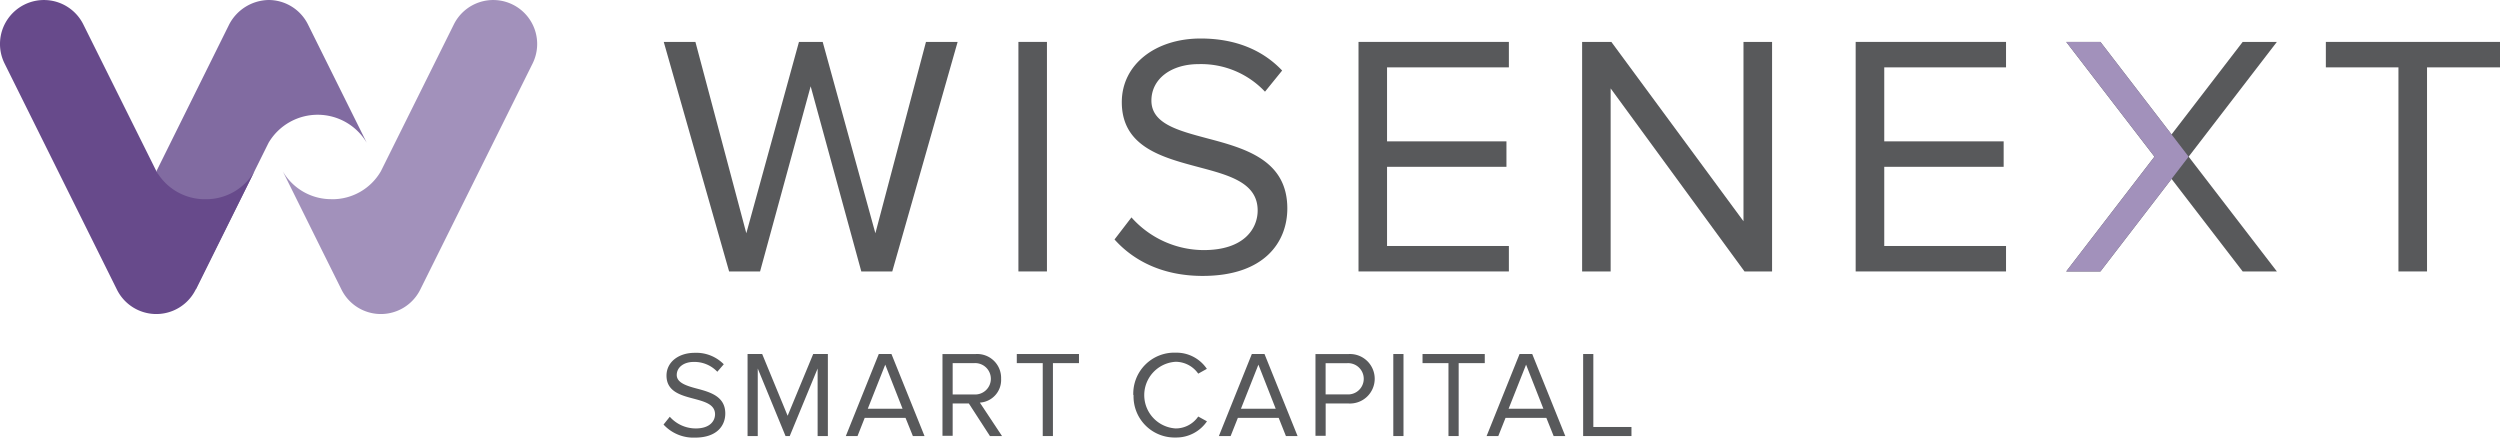
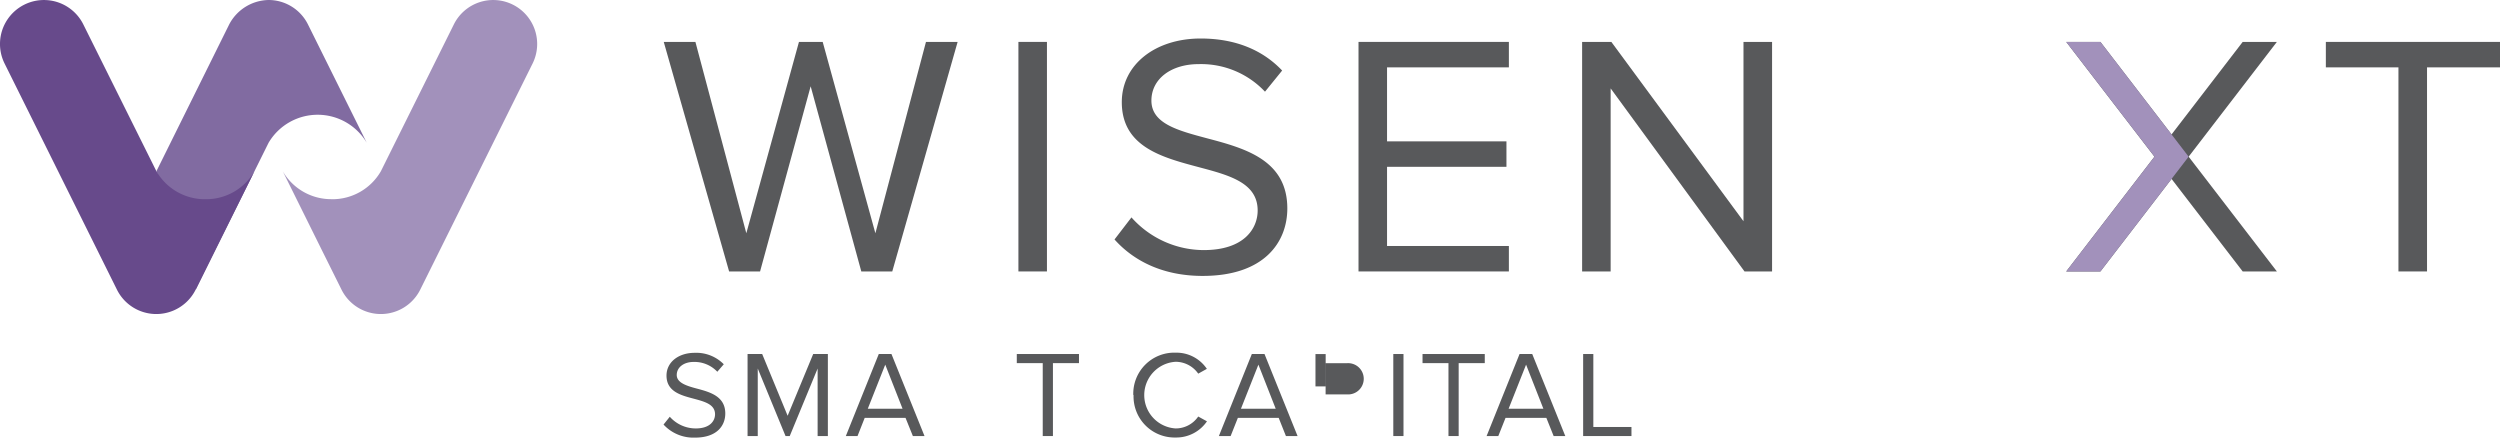
<svg xmlns="http://www.w3.org/2000/svg" id="Layer_1" data-name="Layer 1" viewBox="0 0 463.54 81.13">
  <defs>
    <style>.cls-1{fill:#58595b;}.cls-2{fill:#a291bb;}.cls-3{fill:#816ba1;}.cls-4{fill:#674a8b;}</style>
  </defs>
  <title>logo-alt</title>
  <polygon class="cls-1" points="171.69 7.77 162.31 43.25 152.54 7.77 148.14 7.77 138.38 43.25 128.94 7.77 123.07 7.77 135.19 50.33 140.93 50.33 150.31 16 159.7 50.33 165.44 50.33 177.56 7.77 171.69 7.77" />
  <rect class="cls-1" x="188.83" y="7.77" width="5.29" height="42.56" />
  <path class="cls-1" d="M209.79,40.31a18,18,0,0,0,13.4,6.06c7.59,0,10-4.08,10-7.34,0-5.1-5.16-6.51-10.78-8C215.59,29.21,208,27.29,208,18.94c0-7,6.26-11.8,14.61-11.8,6.51,0,11.55,2.17,15.12,5.94L234.55,17a16.27,16.27,0,0,0-12.31-5.11c-5.11,0-8.75,2.75-8.75,6.76,0,4.27,4.91,5.55,10.34,7,7,1.85,14.86,4,14.86,13,0,6.19-4.21,12.51-15.7,12.51-7.4,0-12.82-2.81-16.34-6.76Z" />
  <polygon class="cls-1" points="251.89 7.77 279.77 7.77 279.77 12.49 257.18 12.49 257.18 26.21 279.32 26.21 279.32 30.93 257.18 30.93 257.18 45.61 279.77 45.61 279.77 50.33 251.89 50.33 251.89 7.77" />
  <polygon class="cls-1" points="298.64 16.39 298.64 50.33 293.35 50.33 293.35 7.77 298.77 7.77 323.27 41.02 323.27 7.77 328.57 7.77 328.57 50.33 323.46 50.33 298.64 16.39" />
-   <polygon class="cls-1" points="344.07 7.77 371.95 7.77 371.95 12.49 349.37 12.49 349.37 26.21 371.51 26.21 371.51 30.93 349.37 30.93 349.37 45.61 371.95 45.61 371.95 50.33 344.07 50.33 344.07 7.77" />
  <polygon class="cls-1" points="444.71 12.49 431.25 12.49 431.25 7.77 463.54 7.77 463.54 12.49 450.01 12.49 450.01 50.33 444.71 50.33 444.71 12.49" />
  <polygon class="cls-1" points="422.17 50.33 415.83 50.33 383.11 7.77 389.45 7.77 422.17 50.33" />
  <polygon class="cls-1" points="383.11 50.33 389.45 50.33 422.17 7.77 415.83 7.77 383.11 50.33" />
  <polygon class="cls-2" points="389.45 7.77 383.11 7.77 399.48 29.05 383.11 50.33 389.45 50.33 405.81 29.05 389.45 7.77" />
  <path class="cls-3" d="M47.18,31.75h0l2.62-5.28a10.57,10.57,0,0,1,18.2,0L57.1,4.53A8.16,8.16,0,0,0,49.8,0a8.42,8.42,0,0,0-7.3,4.52L29,31.75l7.3,21.95L40.11,46h0Z" />
  <path class="cls-4" d="M38.08,36.94A10.38,10.38,0,0,1,29,31.75h0L15.45,4.53A8.15,8.15,0,1,0,.85,11.78L21.68,53.7a8.15,8.15,0,0,0,14.6,0L40.11,46h0l7.08-14.25h0a10.37,10.37,0,0,1-9.1,5.19" />
  <path class="cls-2" d="M61.52,36.94a10.38,10.38,0,0,0,9.1-5.19h0L84.15,4.53a8.15,8.15,0,1,1,14.6,7.25L77.92,53.7a8.15,8.15,0,0,1-14.6,0L59.49,46h0L52.42,31.74h0a10.37,10.37,0,0,0,9.1,5.19" />
  <path class="cls-1" d="M124.19,77.27A6.43,6.43,0,0,0,129,79.44c2.71,0,3.58-1.46,3.58-2.62,0-1.82-1.85-2.33-3.85-2.87-2.44-.64-5.15-1.32-5.15-4.31,0-2.51,2.24-4.22,5.22-4.22a7.15,7.15,0,0,1,5.4,2.12L133,68.93a5.82,5.82,0,0,0-4.4-1.82c-1.82,0-3.12,1-3.12,2.42s1.76,2,3.69,2.51c2.49,0.66,5.31,1.44,5.31,4.63,0,2.21-1.5,4.47-5.61,4.47a7.53,7.53,0,0,1-5.84-2.42Z" />
  <polygon class="cls-1" points="151.6 68.33 146.43 80.85 145.65 80.85 140.5 68.33 140.5 80.85 138.61 80.85 138.61 65.64 141.32 65.64 146.04 77.09 150.78 65.64 153.5 65.64 153.5 80.85 151.6 80.85 151.6 68.33" />
  <path class="cls-1" d="M167.9,77.48h-7.57L159,80.85h-2.17l6.11-15.21h2.35l6.13,15.21h-2.16Zm-7-1.69h6.45l-3.21-8.18Z" />
-   <path class="cls-1" d="M179.64,74.81h-3v6h-1.89V65.65h6.11a4.43,4.43,0,0,1,4.76,4.58,4.2,4.2,0,0,1-3.94,4.42l4.11,6.2h-2.24Zm1-7.48h-4v5.81h4a2.91,2.91,0,1,0,0-5.81" />
  <polygon class="cls-1" points="193.34 67.33 188.53 67.33 188.53 65.64 200.06 65.64 200.06 67.33 195.23 67.33 195.23 80.85 193.34 80.85 193.34 67.33" />
  <path class="cls-1" d="M210.13,73.26A7.61,7.61,0,0,1,218,65.39a6.8,6.8,0,0,1,5.77,3l-1.6.89A5.13,5.13,0,0,0,218,67.08a6.19,6.19,0,0,0,0,12.36,5.07,5.07,0,0,0,4.17-2.21l1.62,0.89a6.88,6.88,0,0,1-5.79,3,7.61,7.61,0,0,1-7.82-7.87" />
  <path class="cls-1" d="M237.09,77.48h-7.57l-1.34,3.37H226l6.11-15.21h2.35l6.13,15.21h-2.16Zm-7-1.69h6.45l-3.21-8.18Z" />
-   <path class="cls-1" d="M243.91,65.65H250a4.59,4.59,0,1,1,0,9.16H245.8v6h-1.89V65.65Zm5.88,1.69h-4v5.79h4a2.9,2.9,0,1,0,0-5.79" />
+   <path class="cls-1" d="M243.91,65.65H250H245.8v6h-1.89V65.65Zm5.88,1.69h-4v5.79h4a2.9,2.9,0,1,0,0-5.79" />
  <rect class="cls-1" x="258.34" y="65.64" width="1.89" height="15.21" />
  <polygon class="cls-1" points="268.57 67.33 263.76 67.33 263.76 65.64 275.3 65.64 275.3 67.33 270.46 67.33 270.46 80.85 268.57 80.85 268.57 67.33" />
  <path class="cls-1" d="M286.72,77.48h-7.57l-1.34,3.37h-2.17l6.11-15.21h2.35l6.13,15.21h-2.16Zm-7-1.69h6.45l-3.21-8.18Z" />
  <polygon class="cls-1" points="293.54 65.64 295.43 65.64 295.43 79.17 302.5 79.17 302.5 80.85 293.54 80.85 293.54 65.64" />
</svg>